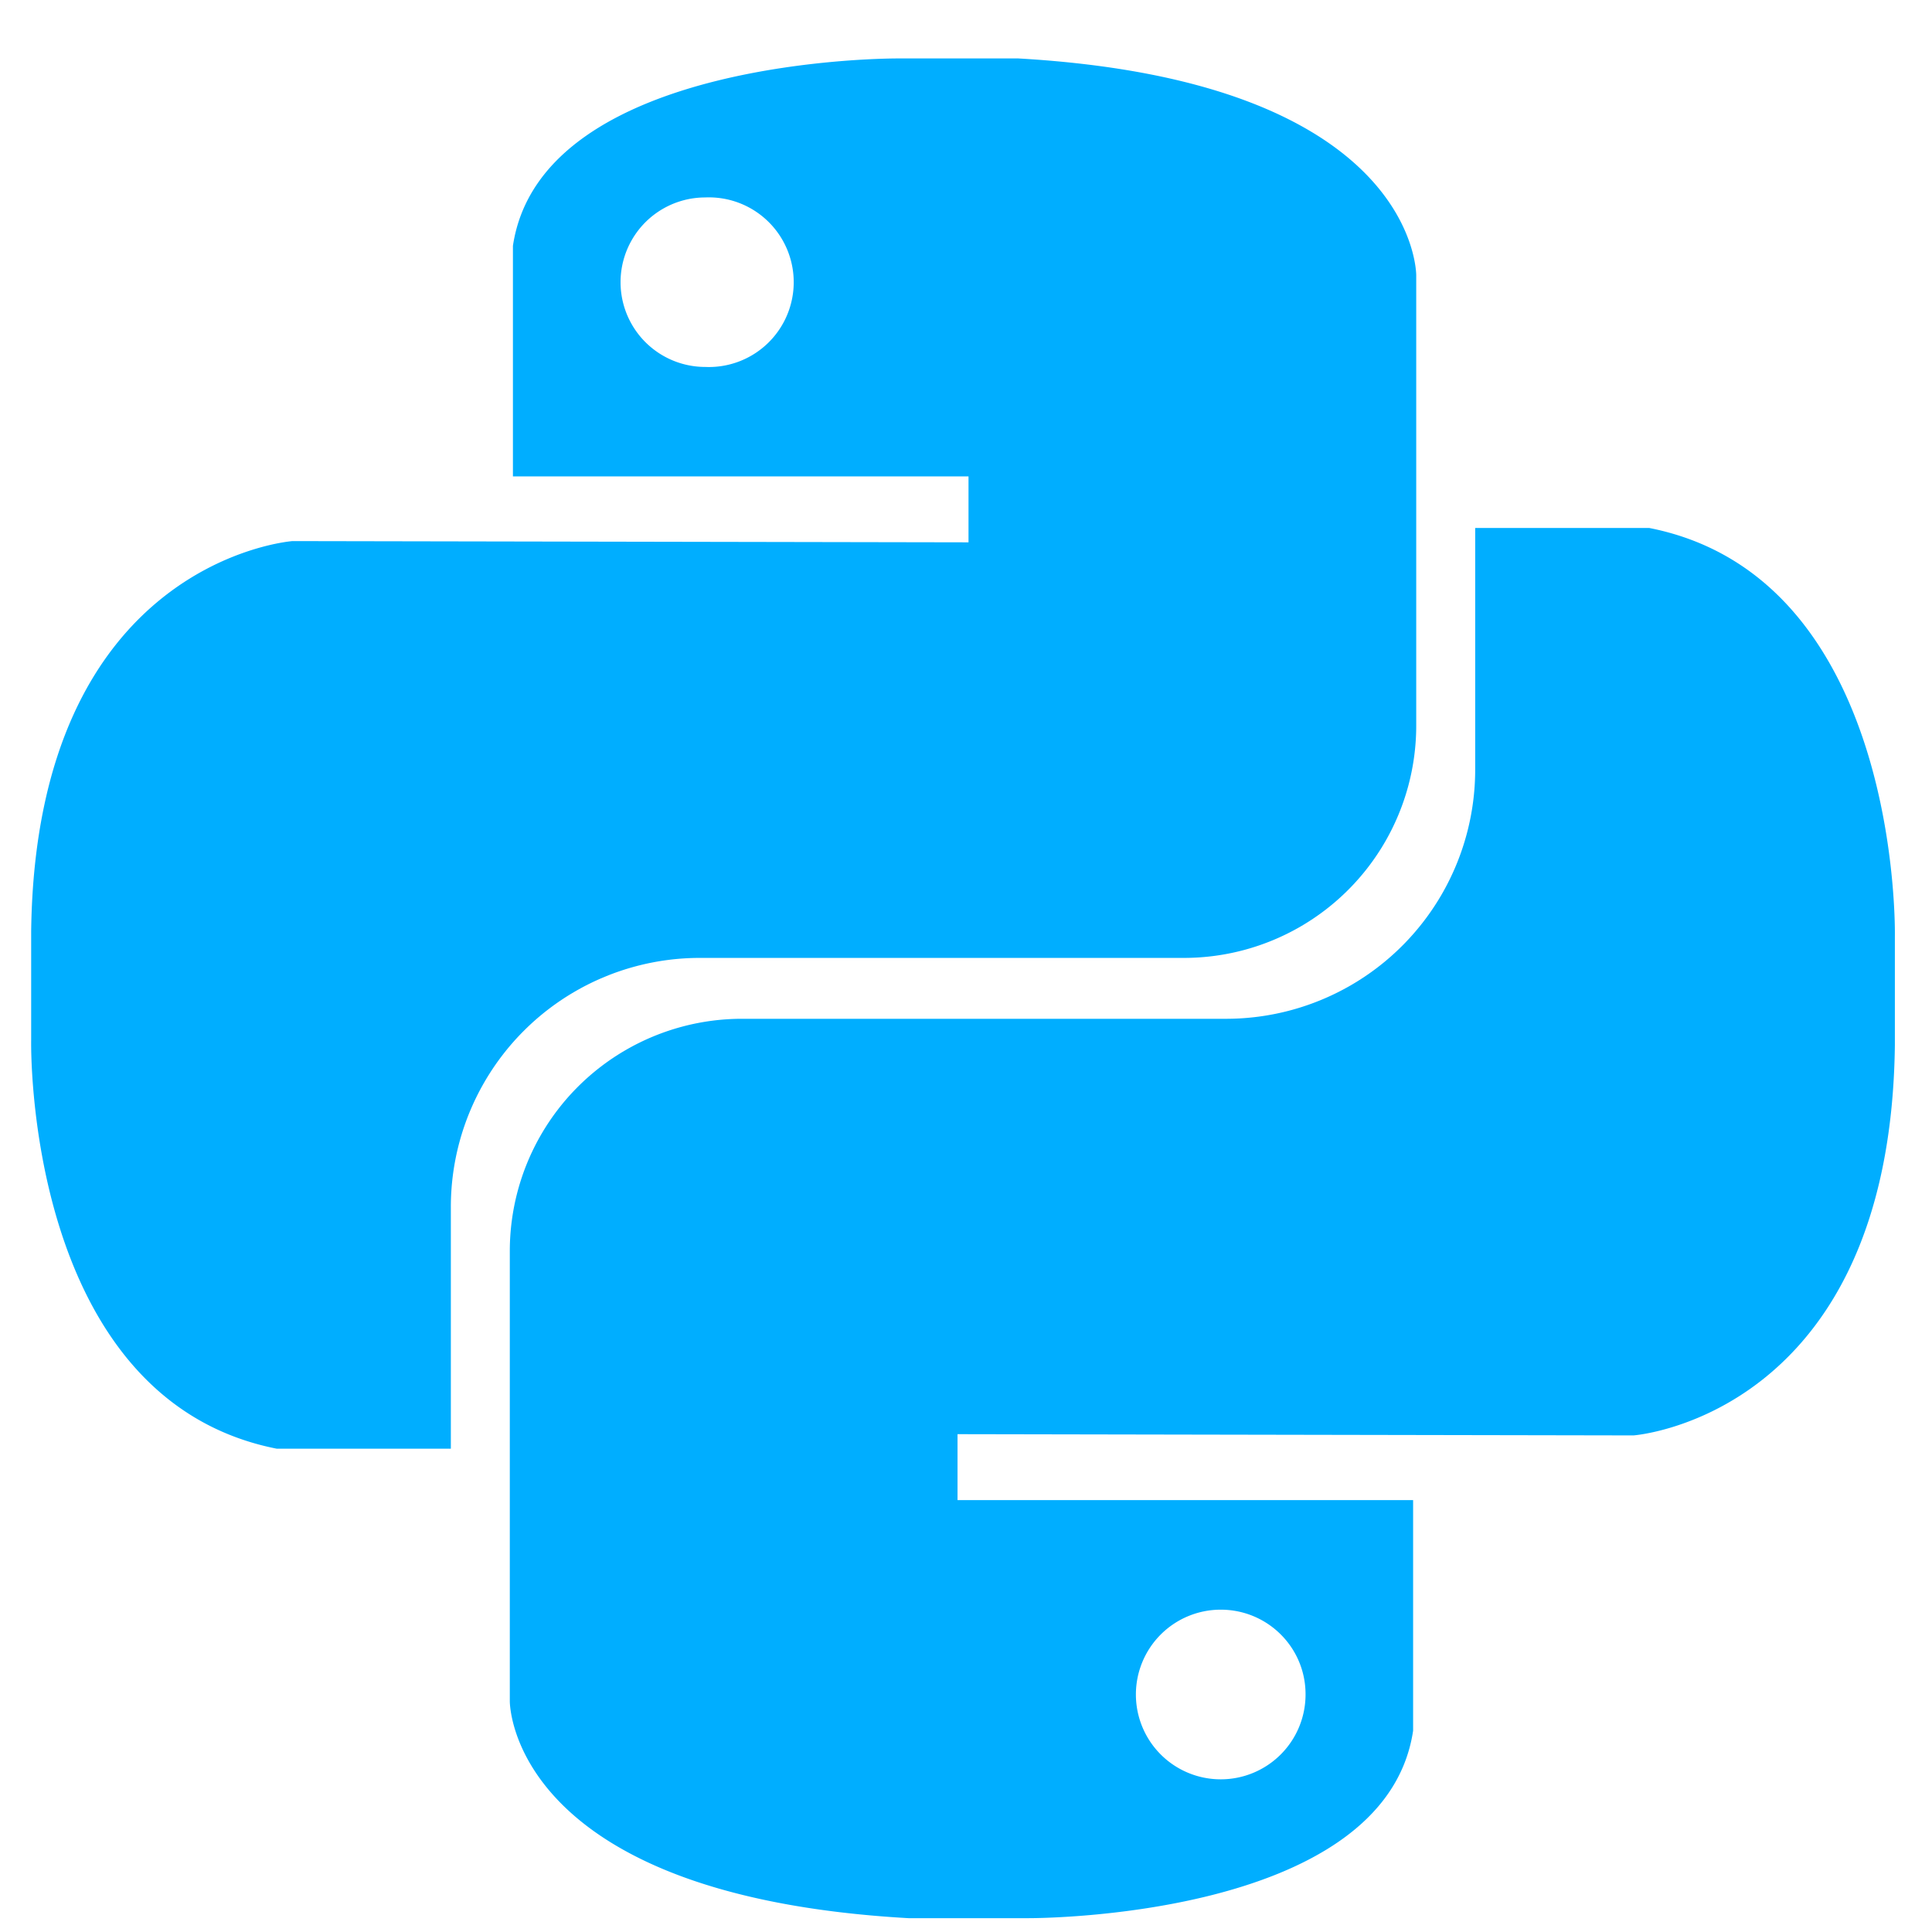
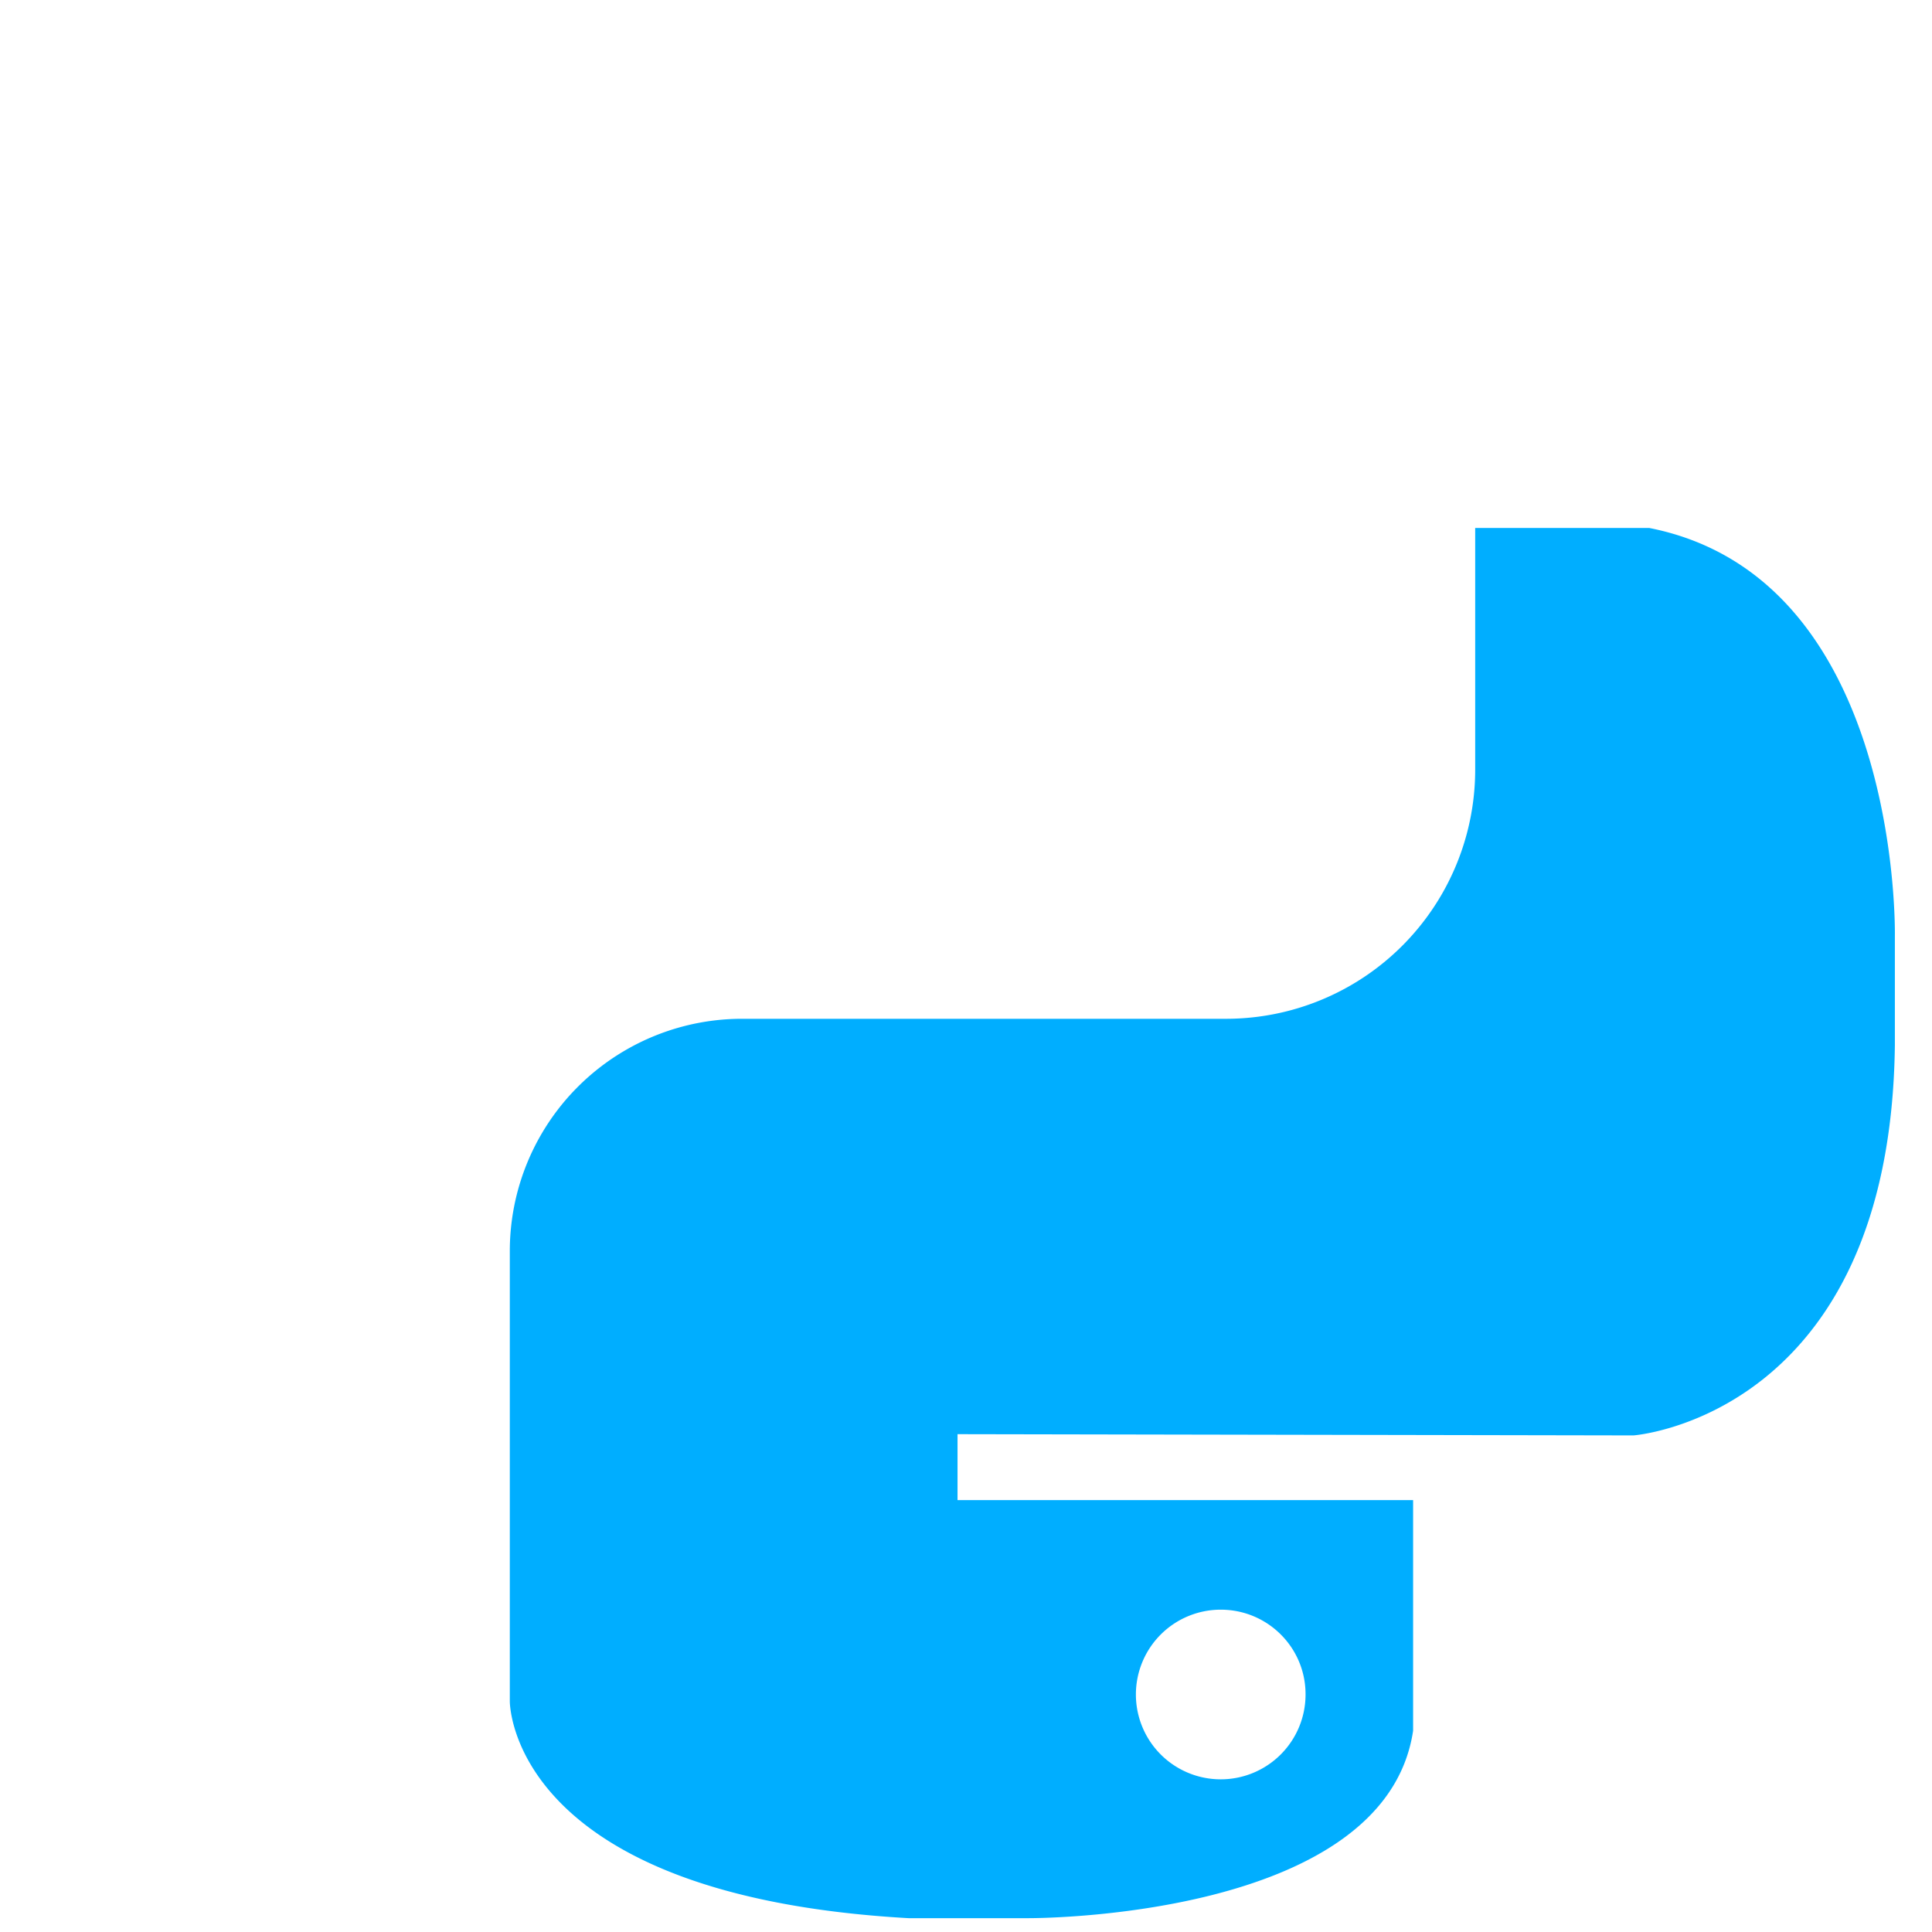
<svg xmlns="http://www.w3.org/2000/svg" width="1024" height="1024" class="icon" version="1.1">
  <g class="layer">
    <title>Layer 1</title>
-     <path d="m373.83,194.49a44.92,44.92 0 1 1 0,-89.84a44.96,44.96 0 1 1 0,89.84m165.43,-163.51l-63.23,0s-189.11,-1.28 -204.17,99.33l0,122.19l241.47,0l0,34.95l-358.3,-0.66s-136.03,9.94 -138.51,206.74l0,57.75s-3.96,190.03 130.12,216.55l92.32,0l0,-128.09a132,132 0 0 1 132.06,-132.03l256.43,0a123.11,123.11 0 0 0 123.18,-123.12l0,-238.62c0,-2.25 -1.19,-103.13 -211.37,-115.02" fill="#00aeff" id="svg_1" />
    <path d="m647.01,853.16c24.84,0 44.96,20.01 44.96,44.85a44.96,44.96 0 1 1 -44.96,-44.85m-165.43,163.51l63.23,0s189.14,1.22 204.17,-99.36l0,-122.22l-241.47,0l0,-34.95l358.27,0.66s136.06,-9.88 138.54,-206.65l0,-57.74s3.96,-190.04 -130.12,-216.56l-92.32,0l0,128.03a132.06,132.06 0 0 1 -132.06,132.1l-256.47,0a123.11,123.11 0 0 0 -123.14,123.08l0,238.59c0,2.24 1.19,103.16 211.37,115.02" fill="#00aeff" id="svg_2" />
  </g>
</svg>